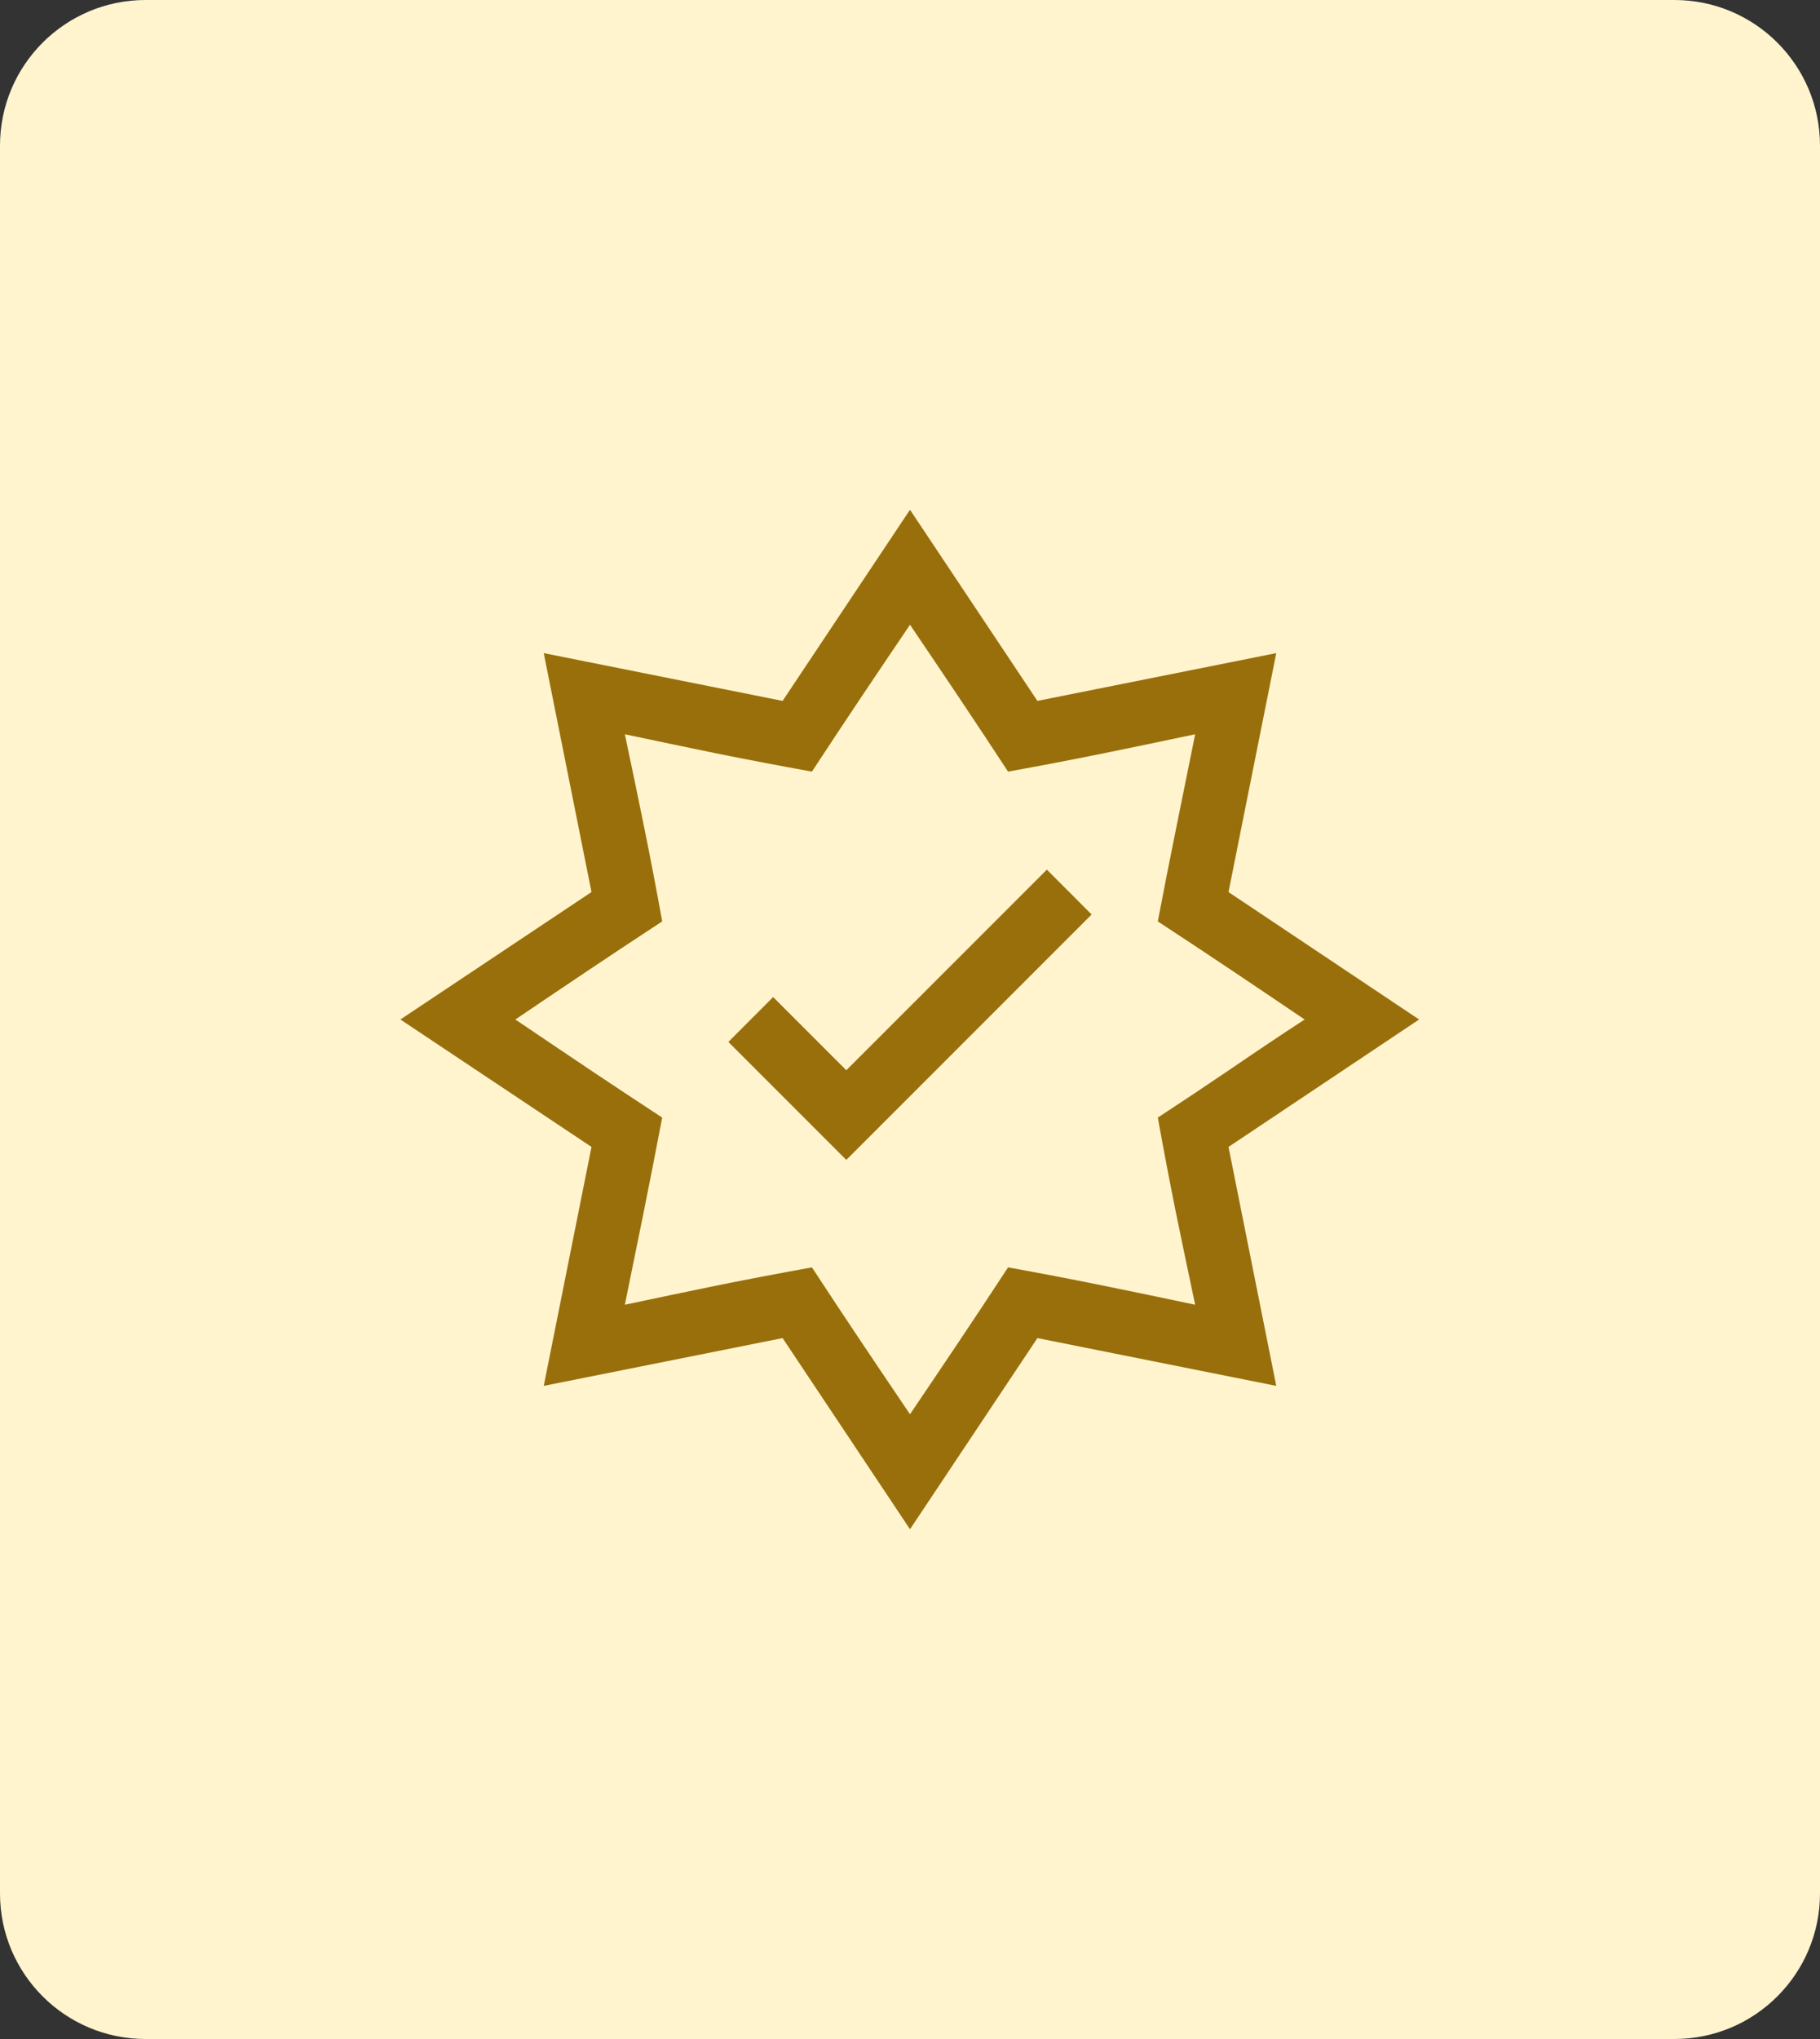
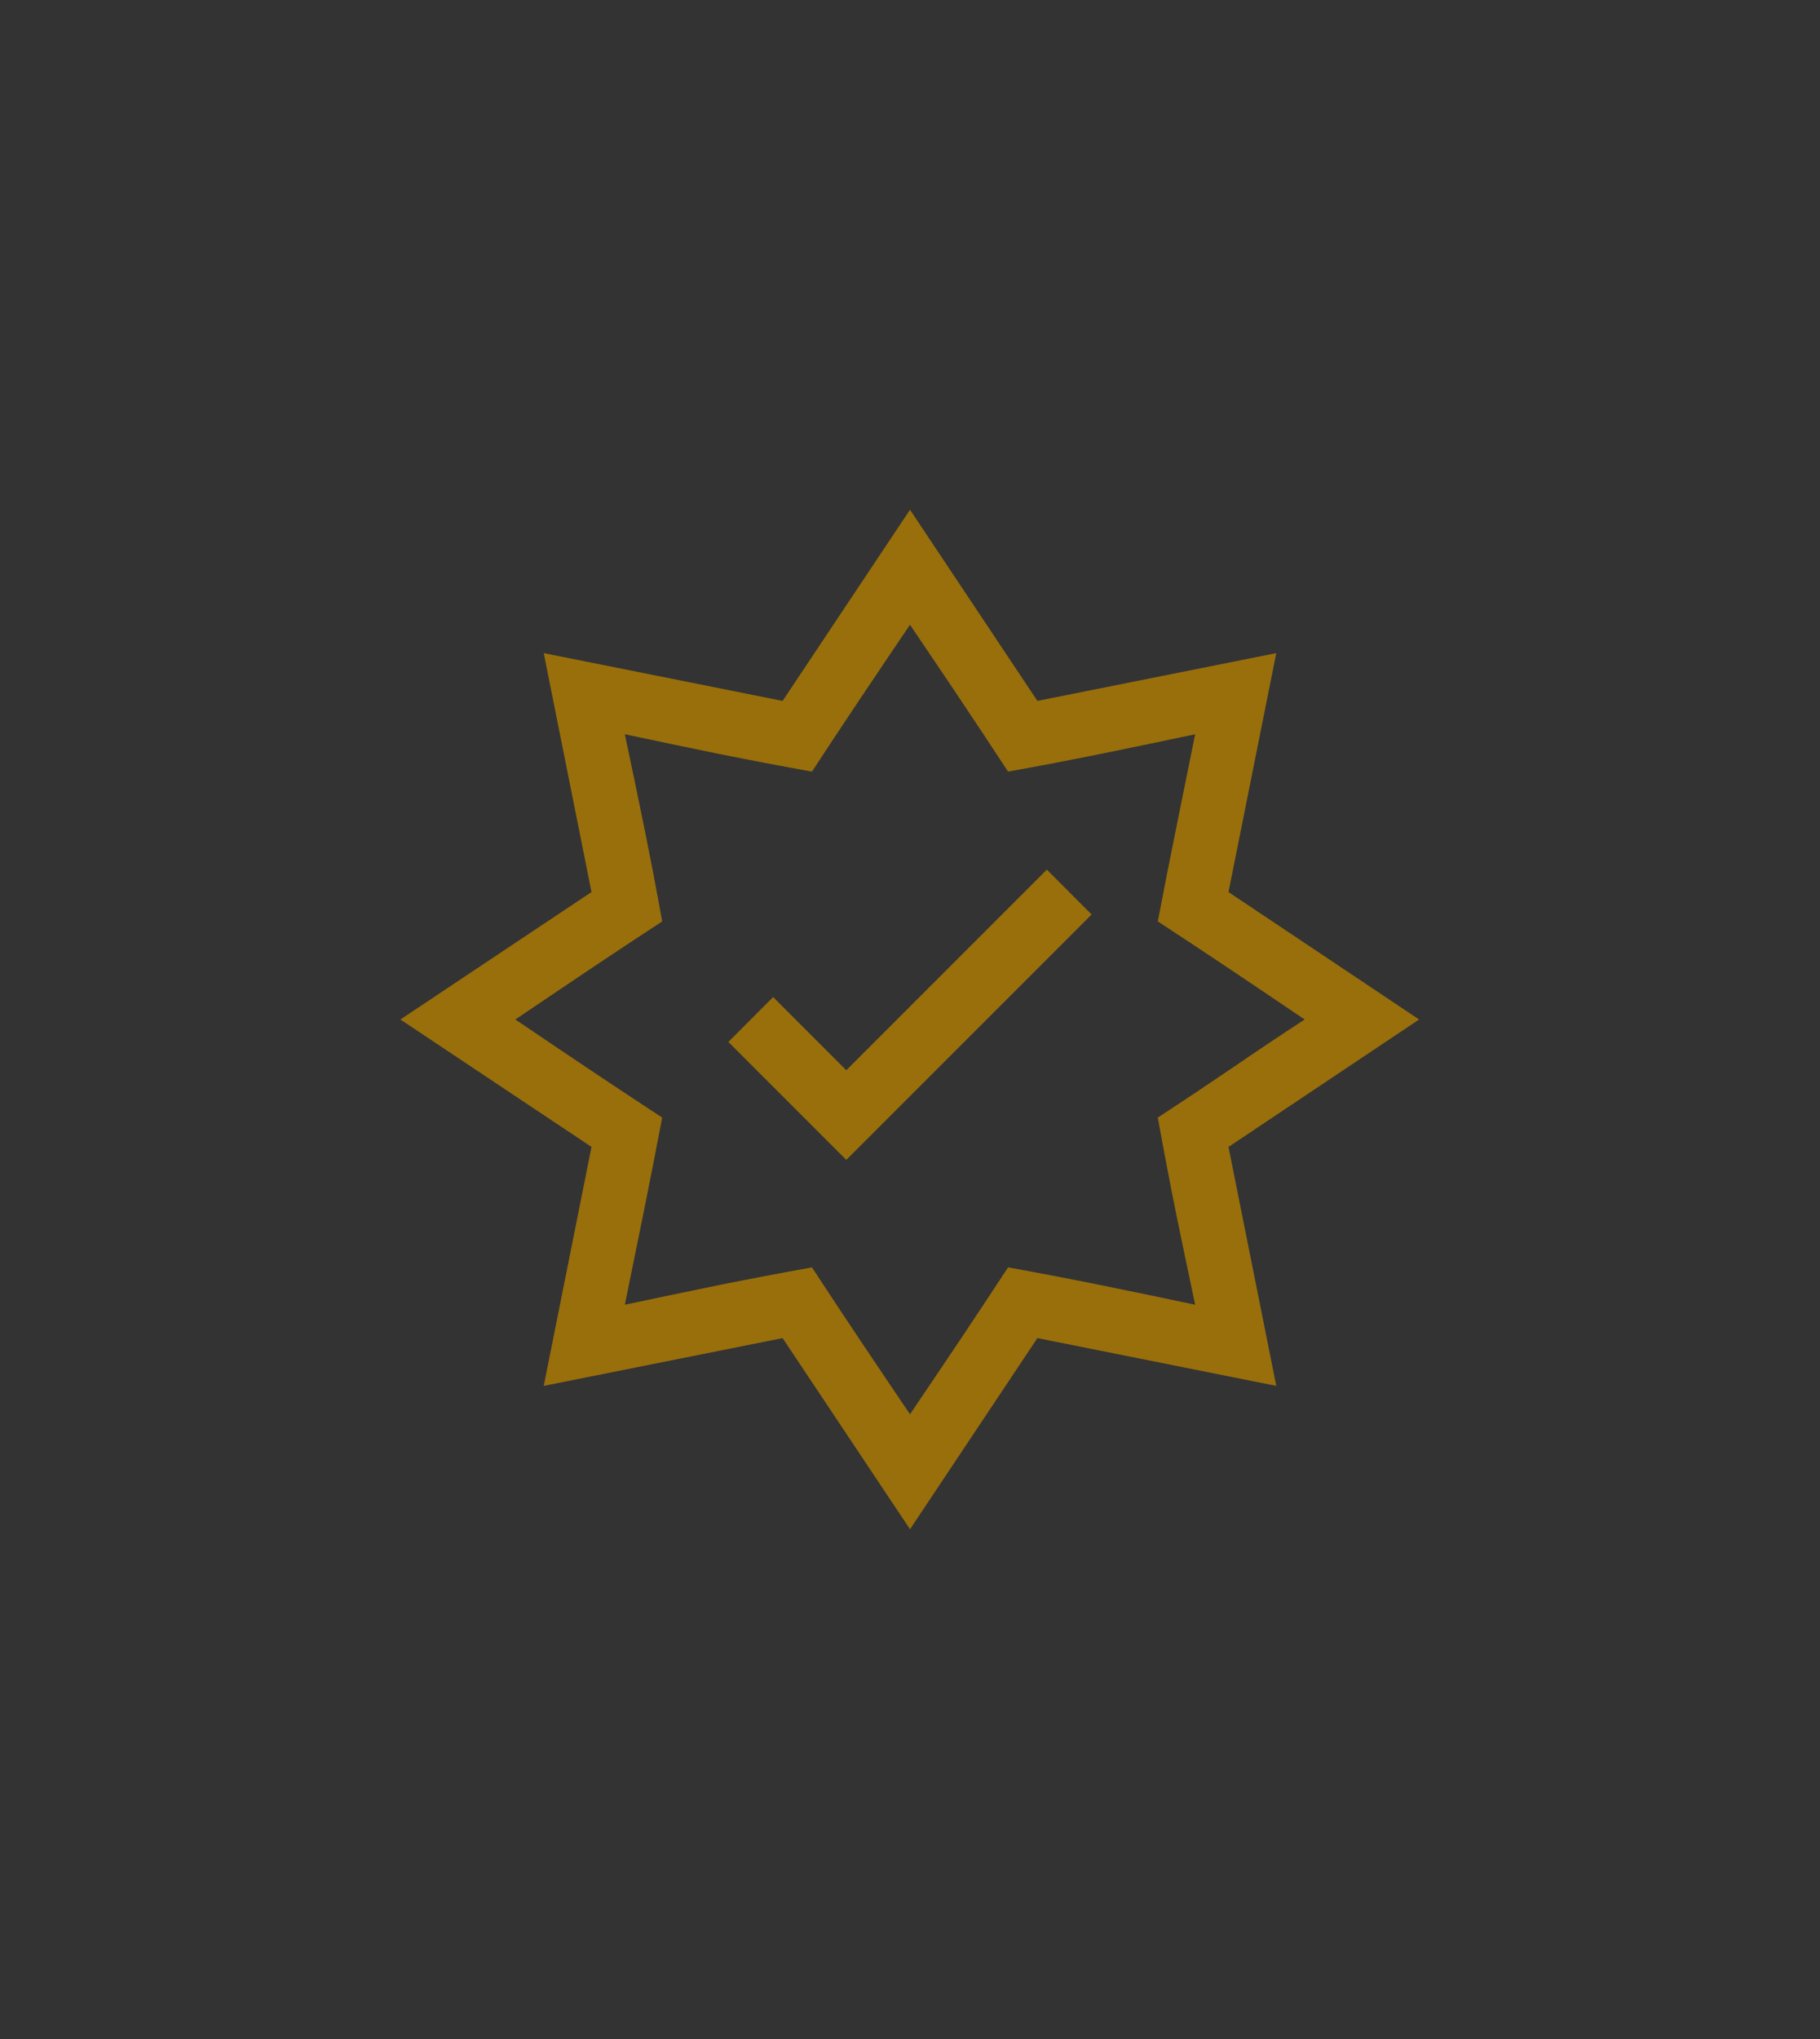
<svg xmlns="http://www.w3.org/2000/svg" width="25" height="28" viewBox="0 0 25 28" fill="none">
  <rect x="0" y="0" width="25" height="28" fill="#333333" stroke="none" />
-   <path d="M0 2C0 0.895 0.895 0 2 0H23C24.105 0 25 0.895 25 2V26C25 27.105 24.105 28 23 28H2C0.895 28 0 27.105 0 26V2Z" fill="#FFF4CE" />
  <path d="M16.875 15.75L17.531 19.031L14.25 18.375L12.5 21L10.75 18.375L7.469 19.031L8.125 15.75L5.5 14L8.125 12.25L7.469 8.969L10.75 9.625L12.5 7L14.25 9.625L17.531 8.969L16.875 12.25L19.493 14L16.875 15.75ZM13.847 17.404C14.28 17.482 14.708 17.564 15.132 17.65C15.56 17.737 15.989 17.826 16.417 17.917C16.326 17.489 16.237 17.062 16.15 16.639C16.064 16.21 15.982 15.78 15.904 15.347C16.246 15.123 16.581 14.9 16.909 14.677C17.242 14.449 17.579 14.223 17.921 14C17.584 13.772 17.249 13.546 16.916 13.323C16.583 13.1 16.246 12.877 15.904 12.653C15.986 12.22 16.071 11.792 16.157 11.368C16.244 10.94 16.33 10.511 16.417 10.083C15.989 10.174 15.56 10.263 15.132 10.35C14.708 10.436 14.28 10.518 13.847 10.596C13.623 10.254 13.4 9.917 13.177 9.584C12.954 9.251 12.728 8.916 12.5 8.579C12.272 8.916 12.046 9.251 11.823 9.584C11.6 9.917 11.377 10.254 11.153 10.596C10.72 10.518 10.29 10.436 9.861 10.35C9.438 10.263 9.011 10.174 8.583 10.083C8.674 10.511 8.763 10.94 8.85 11.368C8.936 11.792 9.018 12.22 9.096 12.653C8.754 12.877 8.417 13.1 8.084 13.323C7.751 13.546 7.416 13.772 7.079 14C7.416 14.228 7.751 14.454 8.084 14.677C8.417 14.9 8.754 15.123 9.096 15.347C9.014 15.78 8.929 16.21 8.843 16.639C8.756 17.062 8.67 17.489 8.583 17.917C9.011 17.826 9.438 17.737 9.861 17.65C10.29 17.564 10.72 17.482 11.153 17.404C11.377 17.746 11.6 18.083 11.823 18.416C12.046 18.749 12.272 19.084 12.5 19.421C12.728 19.084 12.954 18.749 13.177 18.416C13.4 18.083 13.623 17.746 13.847 17.404ZM14.38 11.942L14.995 12.558L11.625 15.928L10.005 14.308L10.62 13.692L11.625 14.697L14.38 11.942Z" fill="#986F0B" />
</svg>